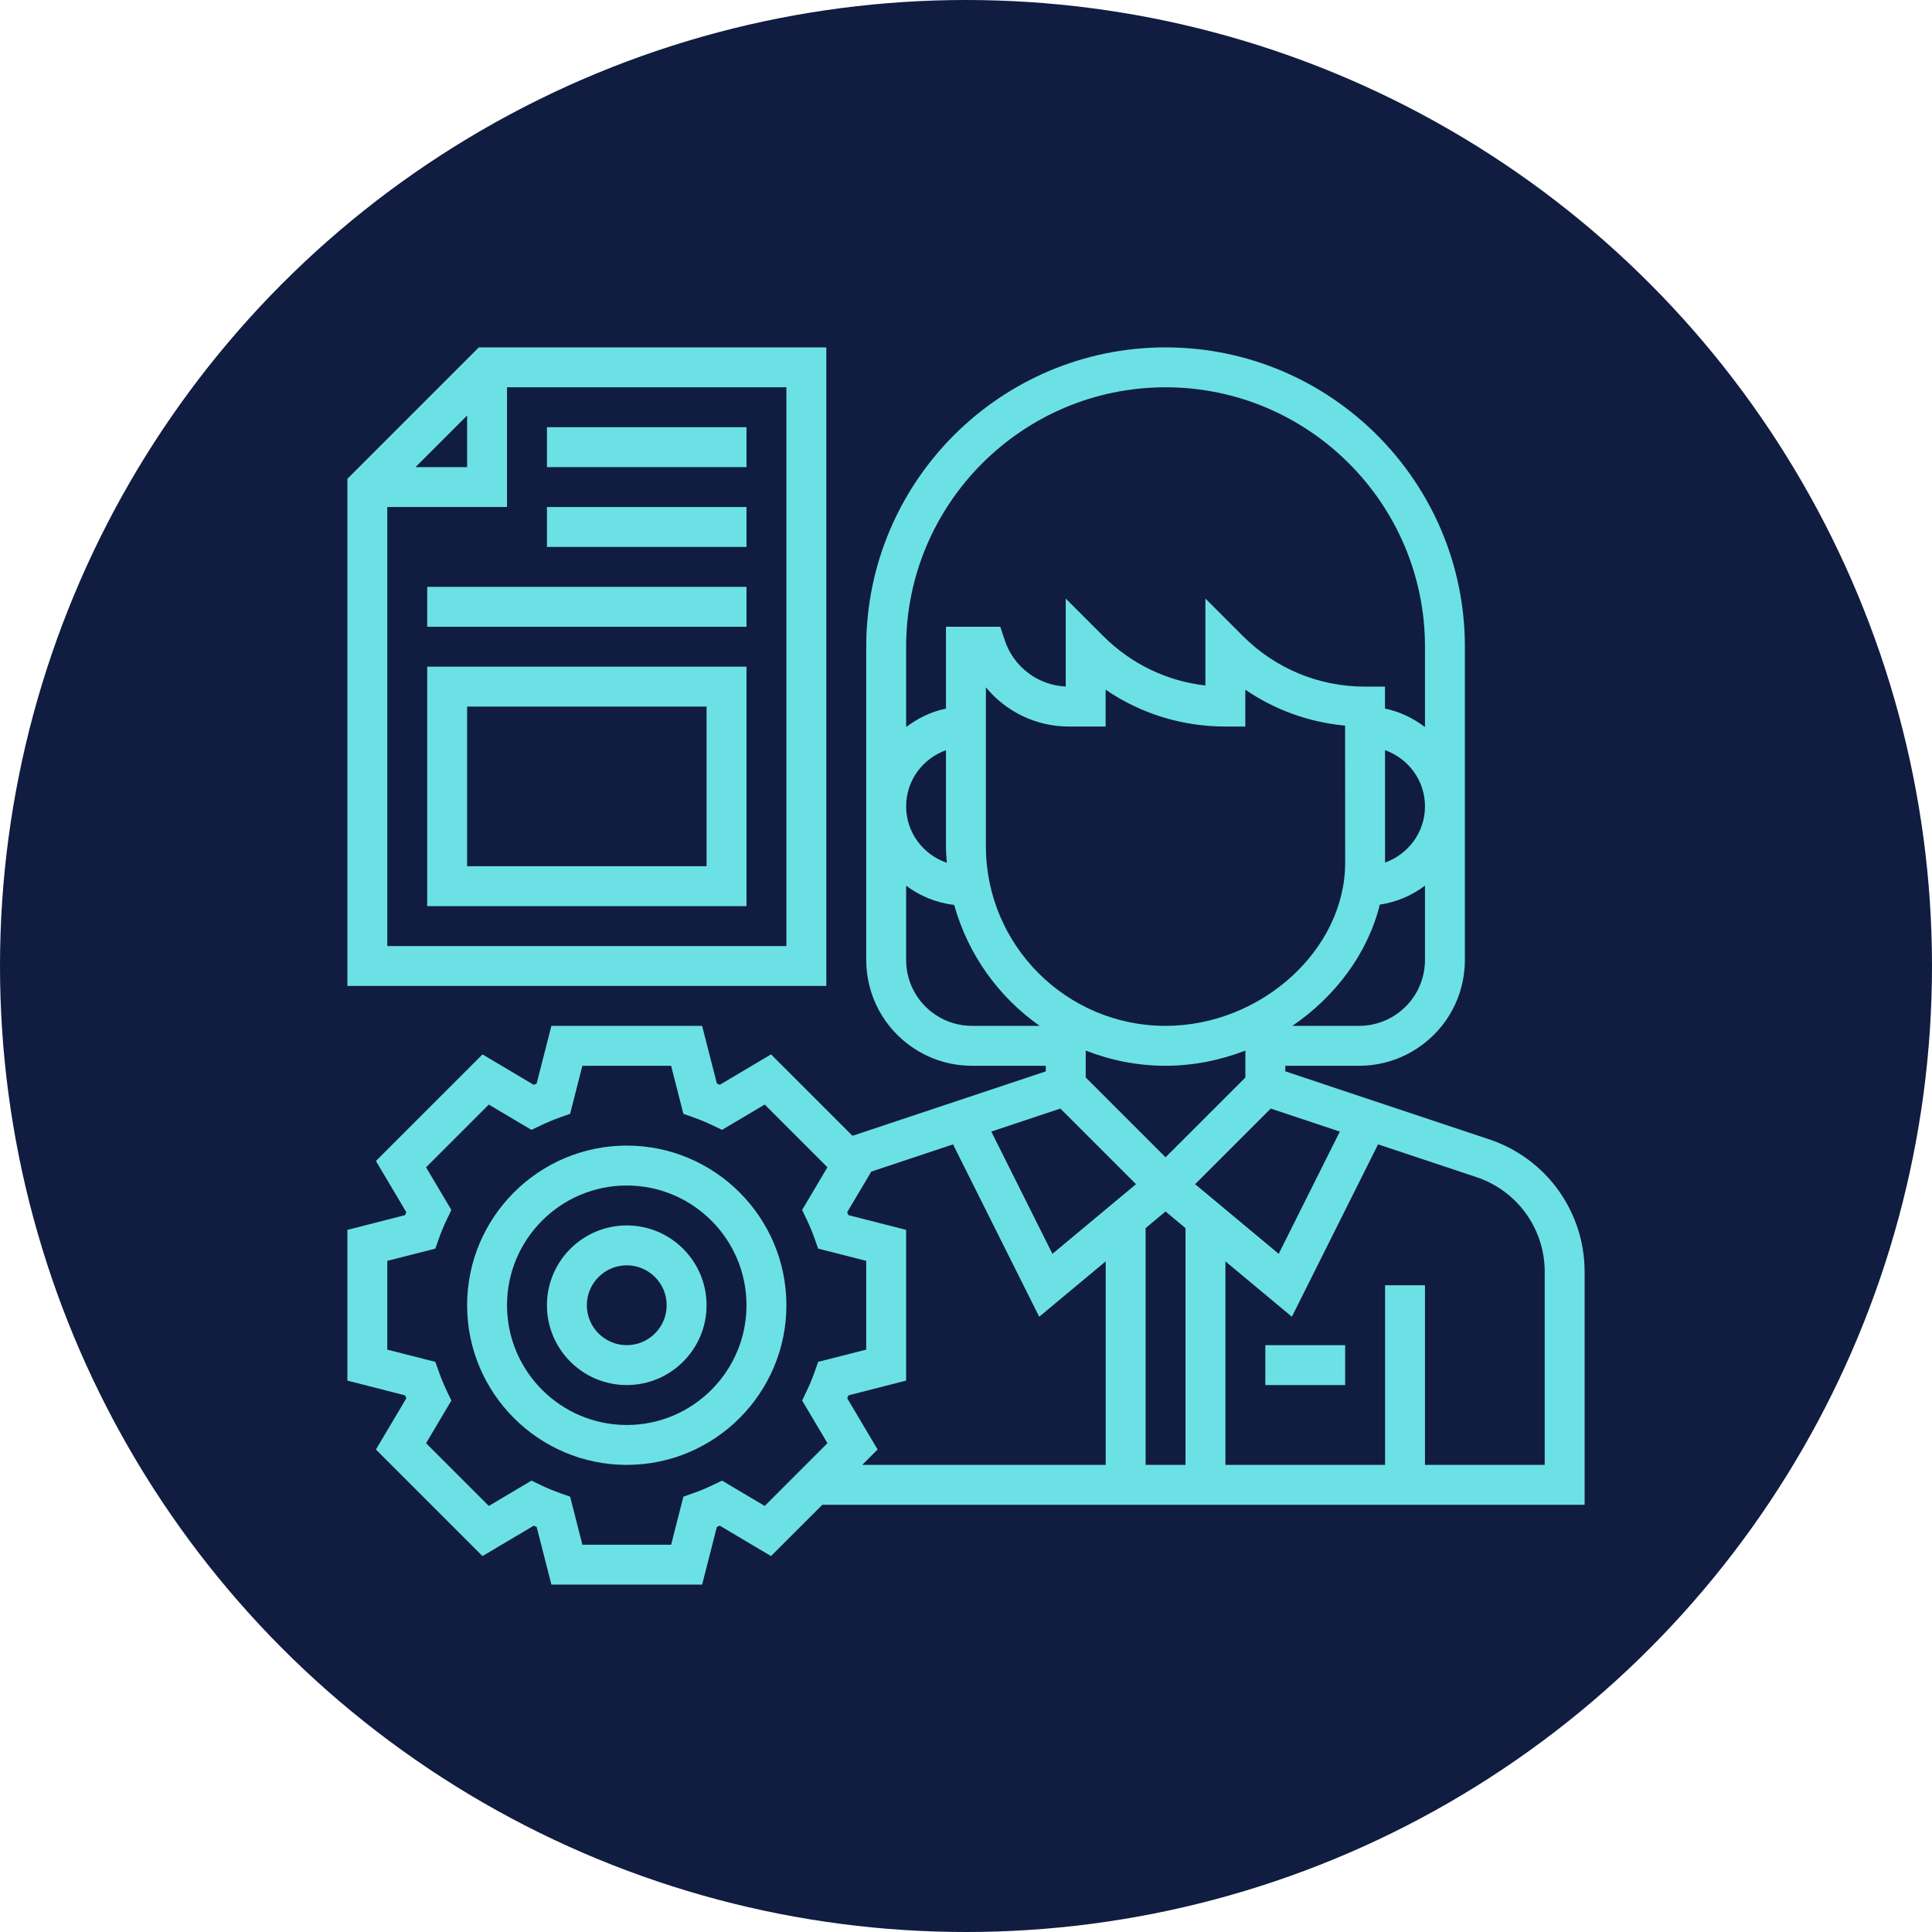
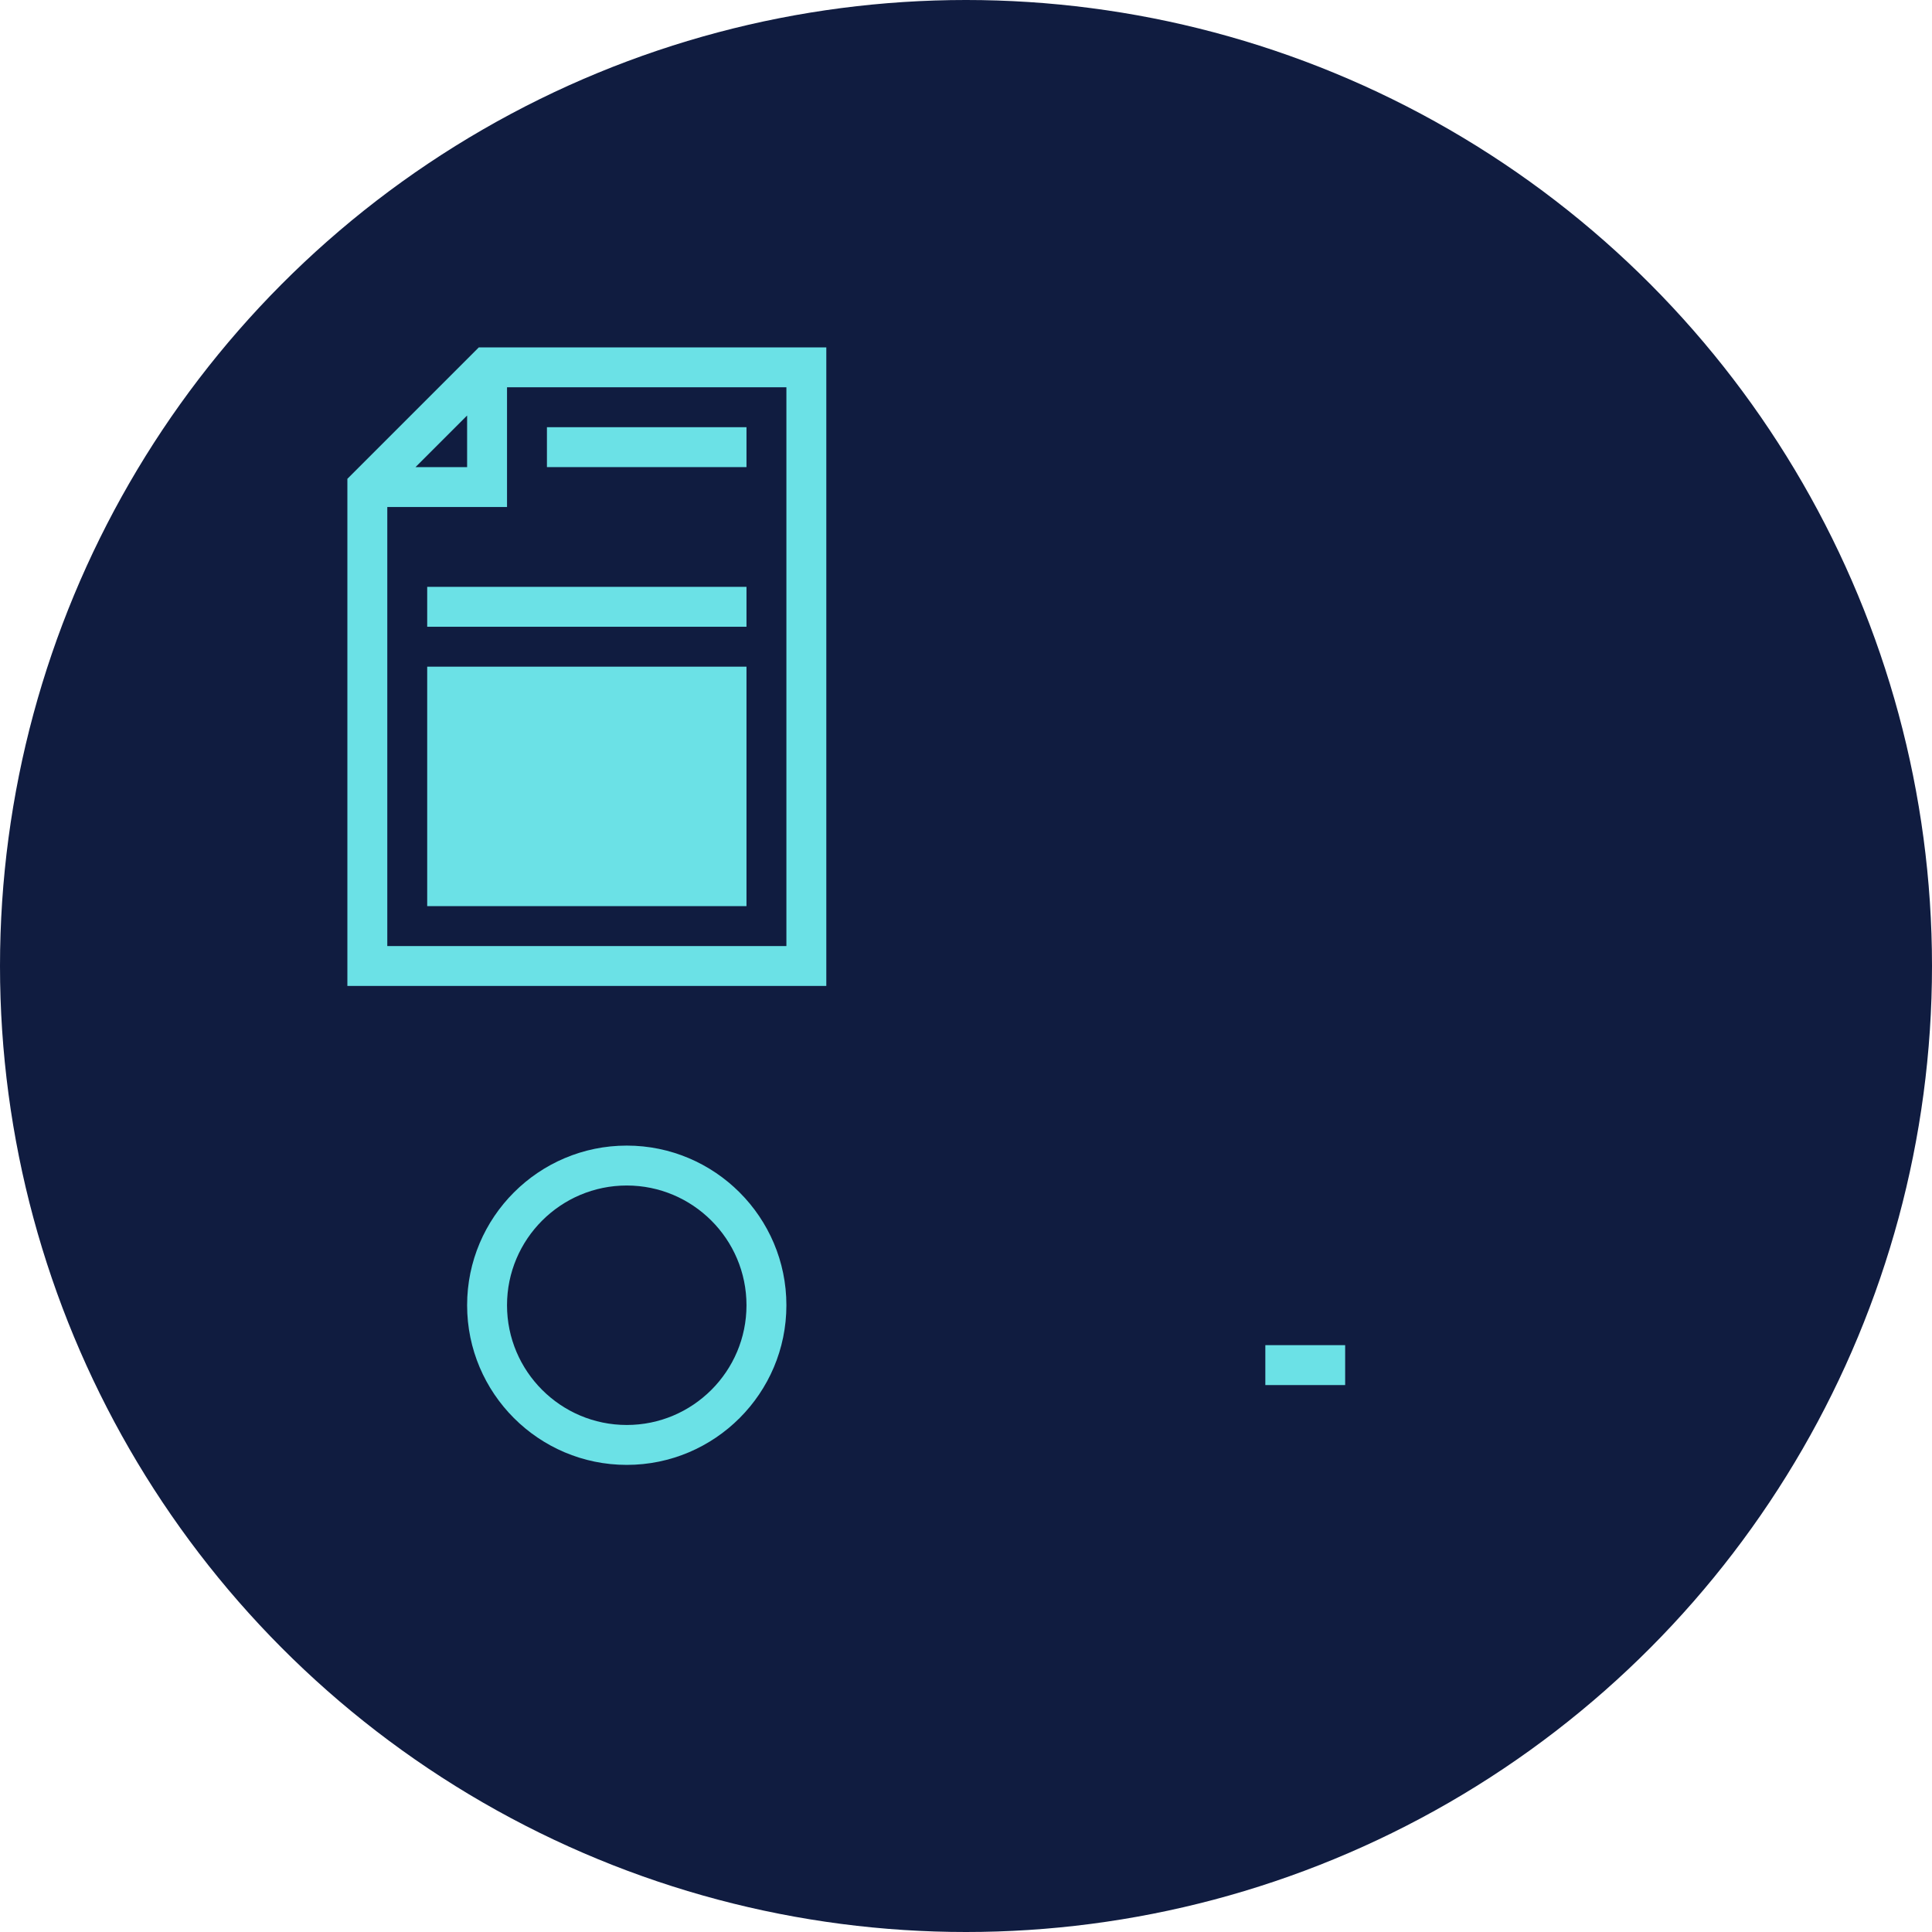
<svg xmlns="http://www.w3.org/2000/svg" width="812" height="812" viewBox="0 0 812 812" fill="none">
  <circle cx="406" cy="406" r="406" fill="#101C40" />
-   <path d="M625.858 478.842L540.194 450.274V447.935H571.199C580.016 447.935 588.546 445.351 595.869 440.462C608.273 432.201 615.677 418.372 615.677 403.457V271.806C615.677 202.437 559.241 146 489.871 146C420.501 146 364.065 202.437 364.065 271.806V403.457C364.065 418.364 371.469 432.201 383.865 440.462C391.187 445.351 399.726 447.935 408.543 447.935H439.548V450.274L358.278 477.364L324.058 443.148L302.529 455.921C302.115 455.745 301.706 455.577 301.305 455.409L295.088 431.161H231.742L225.542 455.426C225.133 455.594 224.723 455.762 224.318 455.938L202.789 443.156L157.995 487.95L170.768 509.479C170.592 509.893 170.424 510.302 170.256 510.704L146 516.912V580.257L170.264 586.458C170.432 586.867 170.6 587.277 170.776 587.682L157.995 609.211L202.789 654.005L224.318 641.232C224.731 641.408 225.141 641.576 225.542 641.744L231.751 666H295.096L301.296 641.736C301.706 641.568 302.115 641.4 302.521 641.224L324.05 653.997L345.611 632.452H666V534.526C666 509.221 649.865 486.836 625.858 478.842V478.842ZM563.115 475.595L537.425 526.974L502.3 497.697L534.079 465.918L563.115 475.595ZM489.846 431.161C448.222 431.161 414.363 397.302 414.363 355.677V288.875C422.766 299.105 435.457 305.355 449.271 305.355H464.685V289.871C479.403 299.937 496.792 305.355 515.008 305.355H523.395V289.871C535.832 298.385 550.182 303.569 565.33 304.97L565.355 362.664C565.33 399.157 530.045 431.161 489.846 431.161ZM456.323 441.535C466.733 445.613 478.011 447.935 489.846 447.935C501.555 447.935 512.895 445.613 523.419 441.551V452.85L489.871 486.398L456.323 452.85V441.535ZM586.564 426.505C582.002 429.56 576.695 431.161 571.199 431.161H543.163C561.313 418.789 574.872 400.647 579.922 380.208C586.994 379.151 593.444 376.367 598.903 372.235V403.457C598.903 412.753 594.292 421.365 586.564 426.505V426.505ZM582.113 315.286C591.868 318.75 598.903 327.973 598.903 338.903C598.903 349.821 591.868 359.048 582.129 362.521L582.113 315.286ZM489.871 162.774C549.989 162.774 598.903 211.688 598.903 271.806V305.572C593.997 301.857 588.354 299.089 582.104 297.815V288.581H573.717C554.326 288.581 536.094 281.033 522.379 267.318L506.621 251.559V288.101C490.399 286.25 475.378 279.026 463.669 267.31L447.911 251.551V288.54C436.227 287.987 426.054 280.329 422.311 269.149L420.407 263.419H397.588V297.815C391.364 299.089 385.728 301.857 380.839 305.564V271.806C380.839 211.688 429.753 162.774 489.871 162.774V162.774ZM397.941 362.623C388.034 359.24 380.839 349.94 380.839 338.903C380.839 327.993 387.858 318.775 397.588 315.294V355.677C397.588 358.016 397.764 360.326 397.941 362.623ZM393.178 426.505C385.45 421.365 380.839 412.753 380.839 403.457V372.235C386.609 376.604 393.493 379.43 401.037 380.335C406.831 401.159 419.711 419.035 436.964 431.161H408.531C403.047 431.161 397.74 429.56 393.178 426.505V426.505ZM445.671 465.918L477.45 497.697L442.325 526.974L416.635 475.595L445.671 465.918ZM321.4 632.931L303.475 622.295L299.441 624.224C296.841 625.457 294.183 626.571 291.447 627.537L287.221 629.036L282.073 649.226H244.774L239.626 629.036L235.4 627.537C232.664 626.579 229.998 625.465 227.406 624.224L223.372 622.295L205.447 632.931L179.077 606.561L189.713 588.636L187.784 584.603C186.551 582.002 185.437 579.344 184.471 576.609L182.972 572.382L162.774 567.235V529.935L182.964 524.787L184.463 520.561C185.421 517.825 186.535 515.159 187.776 512.567L189.705 508.533L179.069 490.608L205.439 464.239L223.364 474.874L227.397 472.945C229.998 471.713 232.656 470.599 235.391 469.632L239.618 468.133L244.765 447.935H282.065L287.213 468.125L291.439 469.624C294.175 470.582 296.841 471.696 299.433 472.937L303.467 474.866L321.392 464.231L347.761 490.6L337.126 508.525L339.055 512.559C340.287 515.159 341.401 517.817 342.368 520.553L343.867 524.779L364.065 529.927V567.226L343.875 572.374L342.376 576.6C341.418 579.336 340.304 582.002 339.063 584.594L337.134 588.628L347.769 606.553L321.4 632.931ZM362.385 615.677L368.852 609.211L356.079 587.682C356.255 587.269 356.423 586.859 356.591 586.458L380.839 580.249V516.904L356.574 510.704C356.406 510.294 356.238 509.884 356.062 509.479L366.194 492.414L400.549 480.964L436.772 553.421L464.71 530.136V615.677H362.385ZM481.484 615.677V516.163L489.871 509.176L498.258 516.163V615.677H481.484ZM649.226 615.677H598.903V540.194H582.129V615.677H515.032V530.136L542.962 553.413L579.185 480.956L620.551 494.744C637.702 500.465 649.226 516.449 649.226 534.526V615.677Z" fill="#6BE1E6" />
  <path d="M263.419 481.483C226.422 481.483 196.322 511.584 196.322 548.58C196.322 585.577 226.422 615.677 263.419 615.677C300.416 615.677 330.516 585.577 330.516 548.58C330.516 511.584 300.416 481.483 263.419 481.483ZM263.419 598.903C235.665 598.903 213.096 576.334 213.096 548.58C213.096 520.827 235.665 498.258 263.419 498.258C291.173 498.258 313.742 520.827 313.742 548.58C313.742 576.334 291.173 598.903 263.419 598.903Z" fill="#6BE1E6" />
-   <path d="M263.419 515.032C244.917 515.032 229.871 530.078 229.871 548.581C229.871 567.083 244.917 582.129 263.419 582.129C281.922 582.129 296.968 567.083 296.968 548.581C296.968 530.078 281.922 515.032 263.419 515.032ZM263.419 565.355C254.168 565.355 246.645 557.832 246.645 548.581C246.645 539.329 254.168 531.806 263.419 531.806C272.671 531.806 280.194 539.329 280.194 548.581C280.194 557.832 272.671 565.355 263.419 565.355Z" fill="#6BE1E6" />
  <path d="M531.807 565.354H565.355V582.129H531.807V565.354Z" fill="#6BE1E6" />
  <path d="M347.29 146H201.237L146 201.237V414.387H347.29V146ZM196.323 174.634V196.323H174.634L196.323 174.634ZM330.516 397.613H162.774V213.097H213.097V162.774H330.516V397.613Z" fill="#6BE1E6" />
  <path d="M229.871 179.548H313.742V196.323H229.871V179.548Z" fill="#6BE1E6" />
-   <path d="M229.871 213.097H313.742V229.871H229.871V213.097Z" fill="#6BE1E6" />
  <path d="M179.549 246.646H313.742V263.42H179.549V246.646Z" fill="#6BE1E6" />
-   <path d="M179.549 380.839H313.742V280.193H179.549V380.839ZM196.323 296.968H296.968V364.064H196.323V296.968Z" fill="#6BE1E6" />
+   <path d="M179.549 380.839H313.742V280.193H179.549V380.839ZH296.968V364.064H196.323V296.968Z" fill="#6BE1E6" />
</svg>